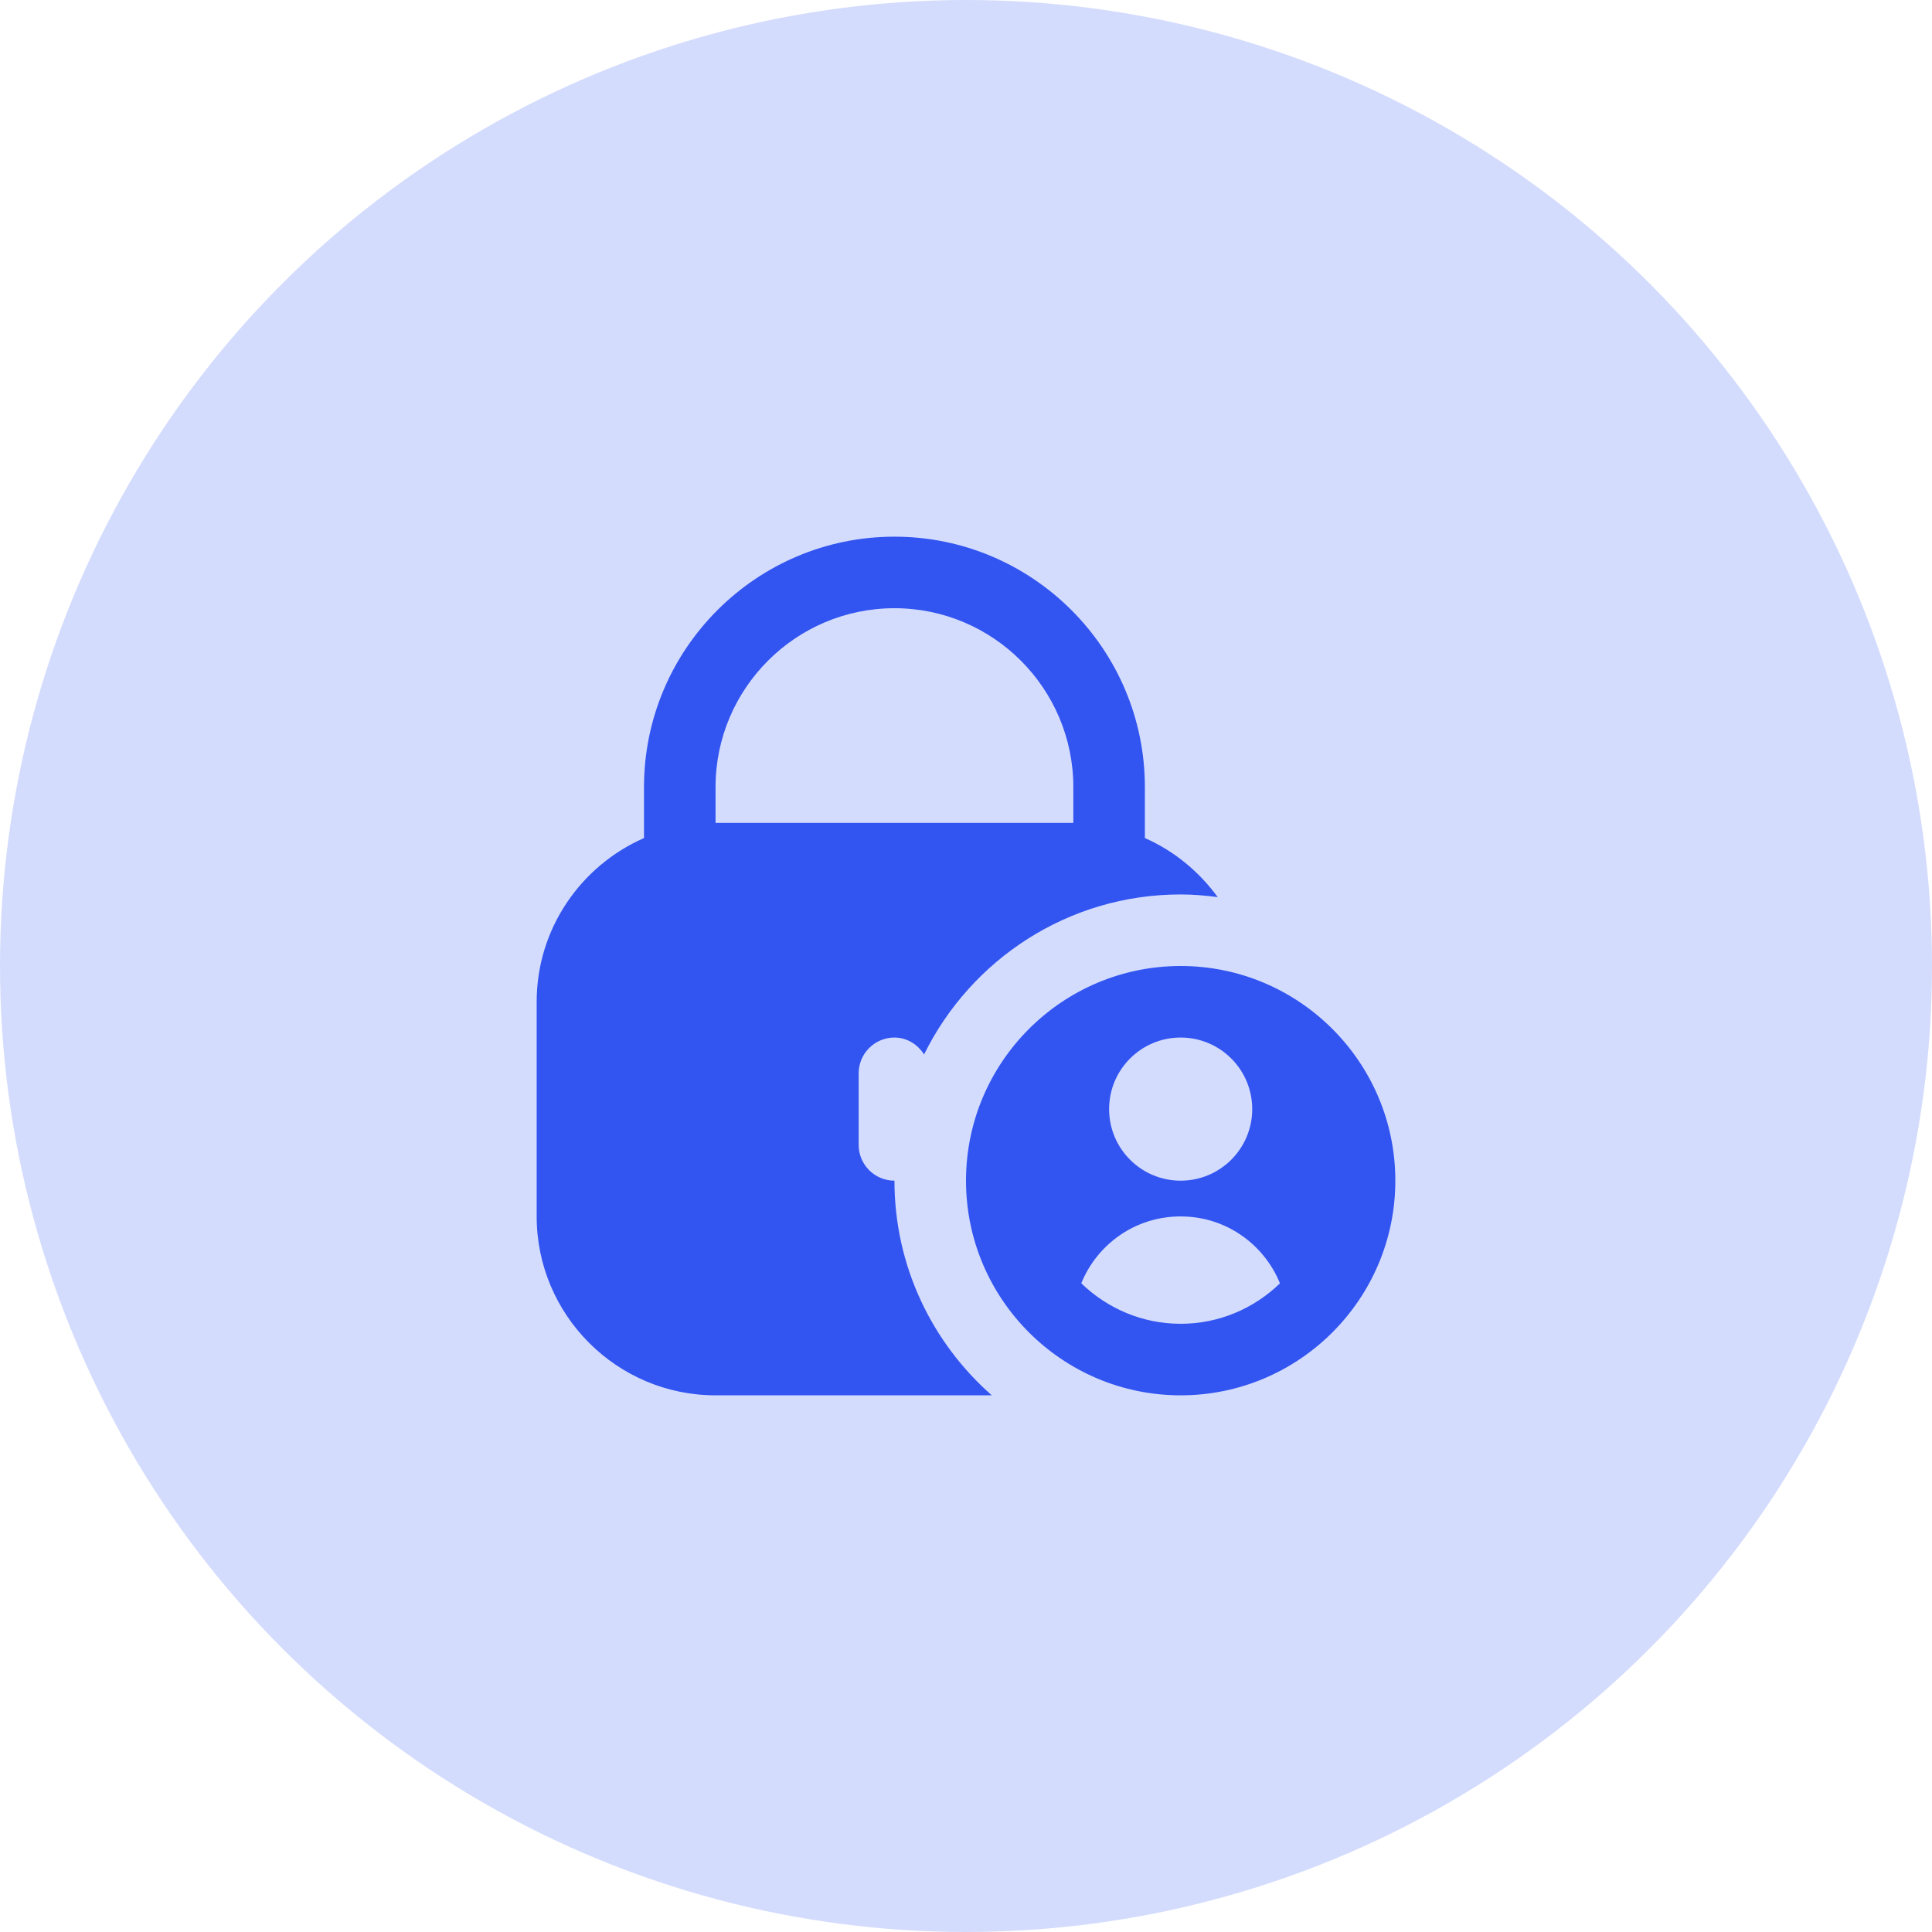
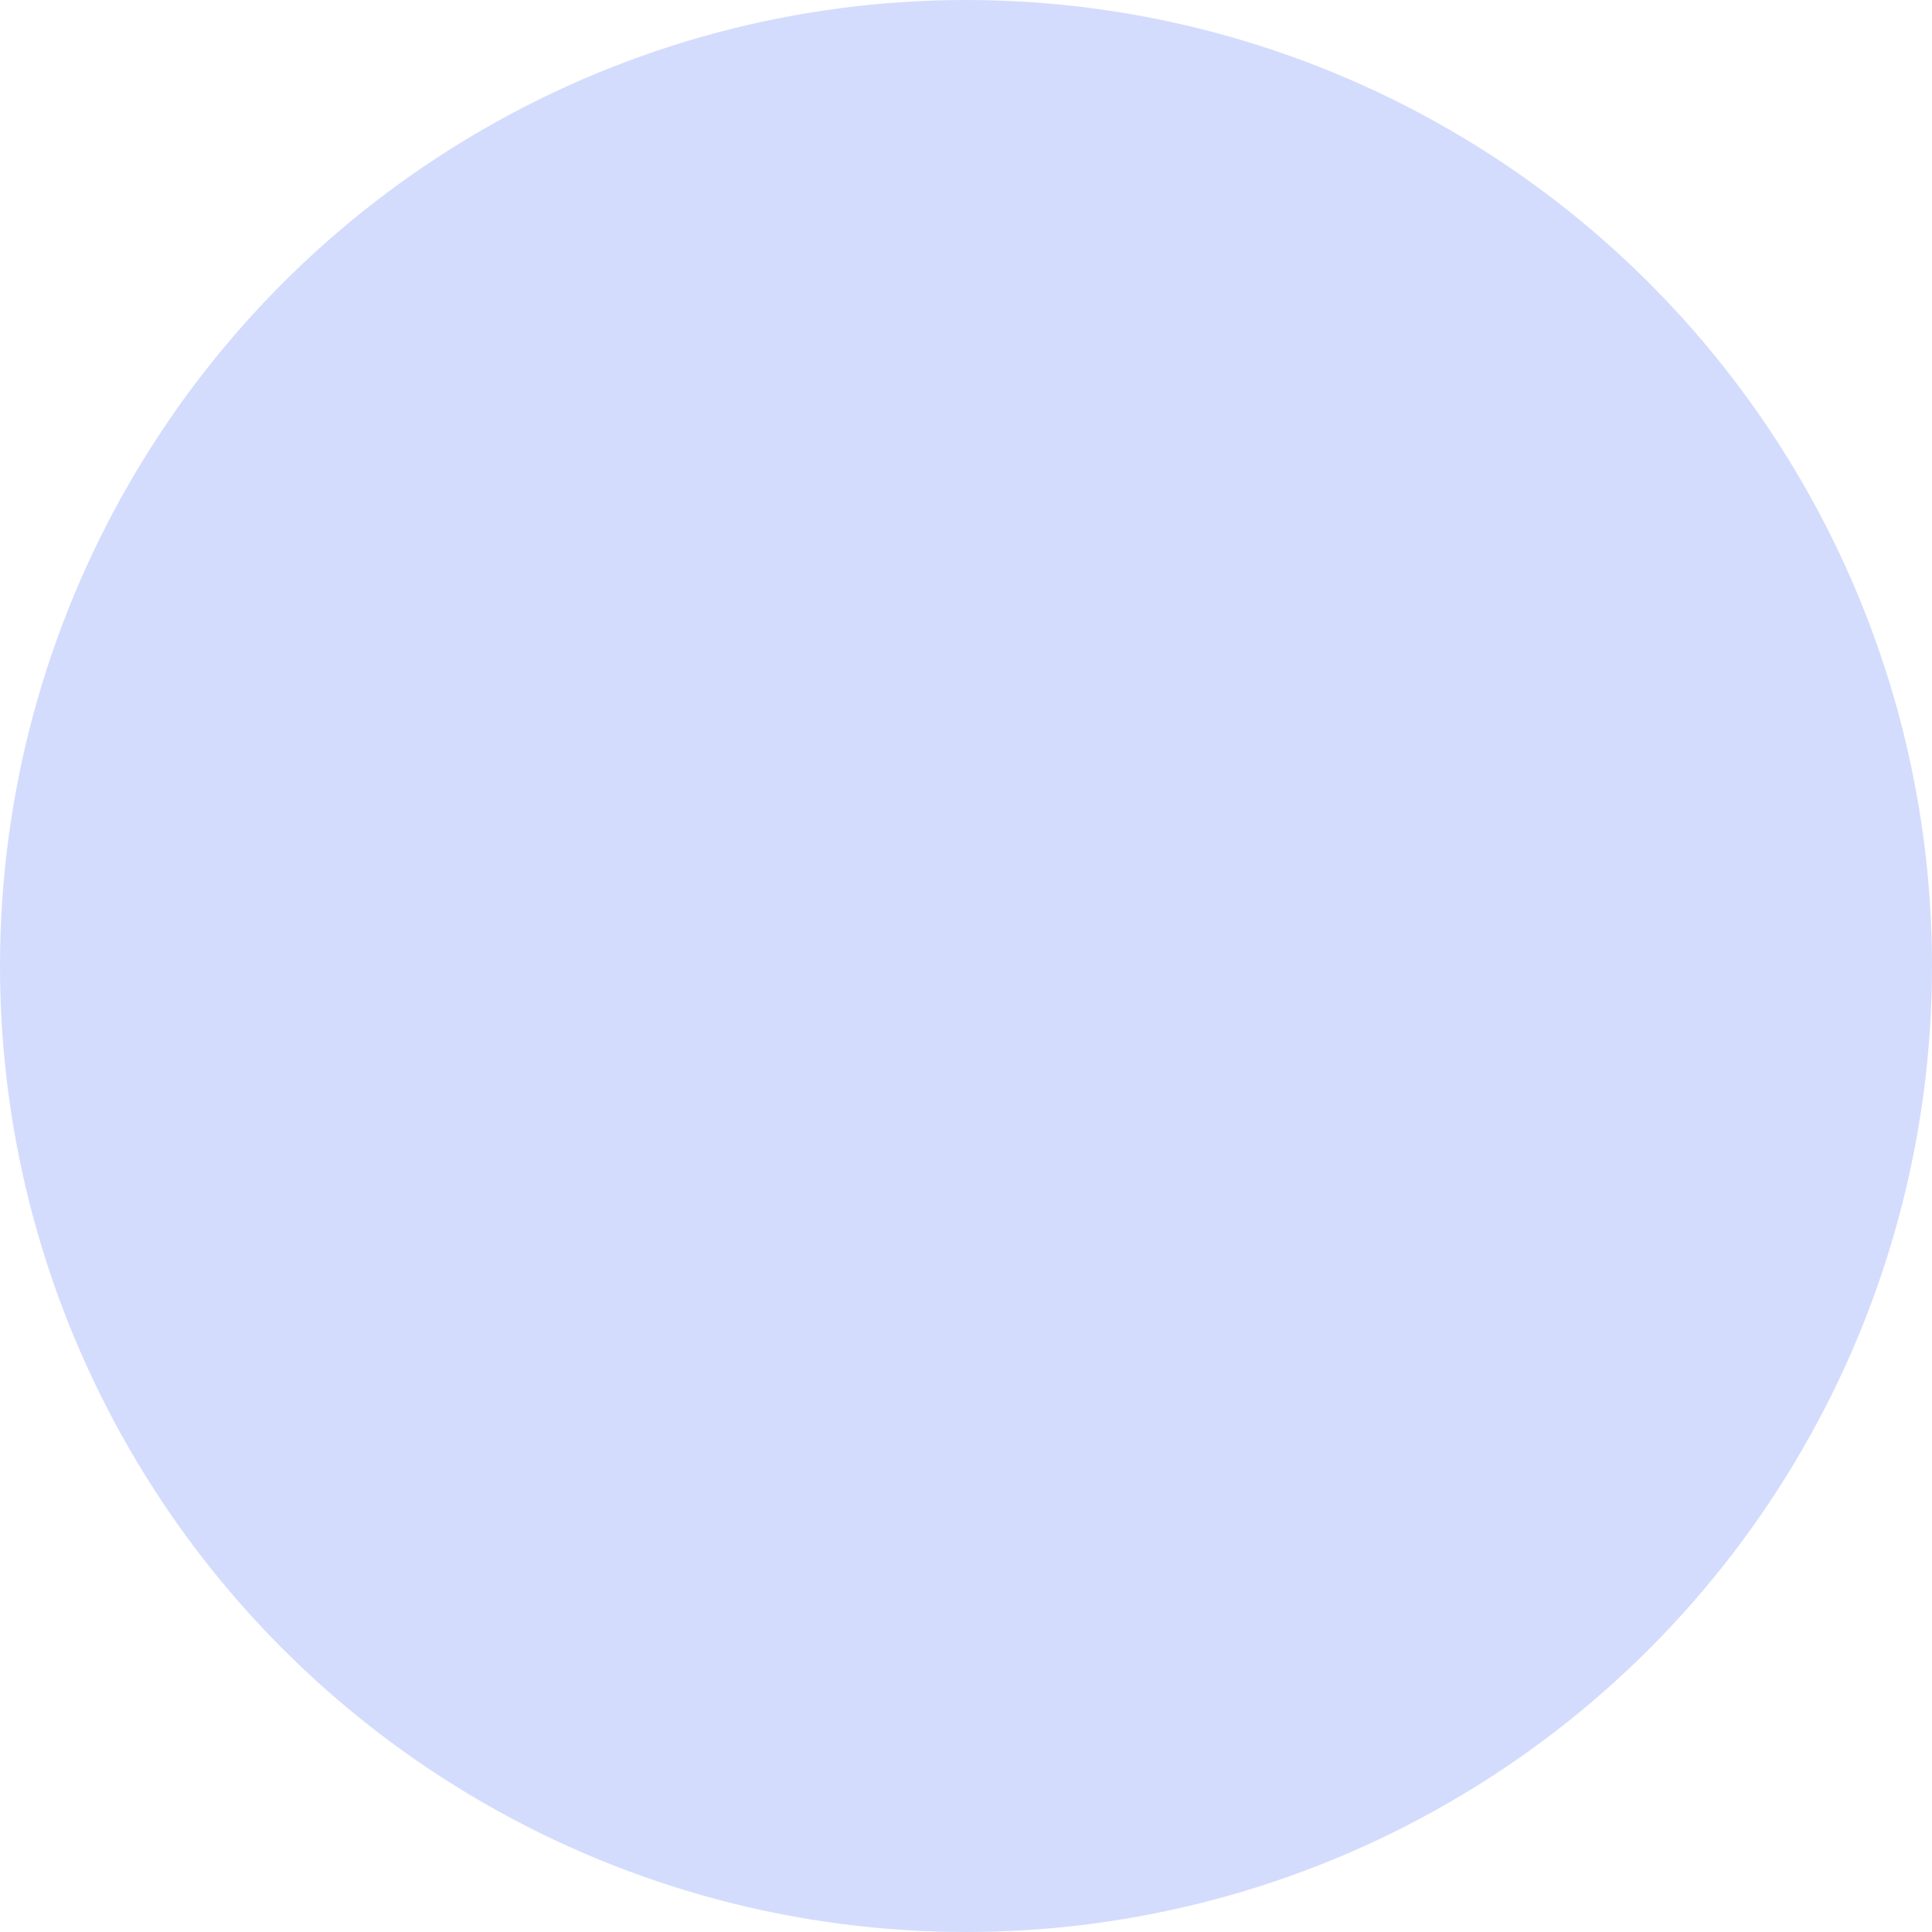
<svg xmlns="http://www.w3.org/2000/svg" width="90" height="90" viewBox="0 0 90 90">
  <circle cx="45" cy="45" r="45" fill="#D4DCFD" />
-   <path d="M55 41.667C55.587 41.667 56.16 41.718 56.727 41.792C55.858 40.602 54.697 39.638 53.333 39.04V36.667C53.333 30.233 48.098 25 41.667 25C35.235 25 30 30.233 30 36.667V39.04C27.062 40.33 25 43.258 25 46.667V56.667C25 61.262 28.738 65 33.333 65H46.202C43.427 62.557 41.667 58.988 41.667 55C40.745 55 40 54.253 40 53.333V50C40 49.08 40.745 48.333 41.667 48.333C42.257 48.333 42.75 48.658 43.047 49.12C45.222 44.708 49.75 41.667 55 41.667ZM33.333 38.333V36.667C33.333 32.072 37.072 28.333 41.667 28.333C46.262 28.333 50 32.072 50 36.667V38.333H33.333ZM55 45C49.485 45 45 49.485 45 55C45 60.515 49.485 65 55 65C60.515 65 65 60.515 65 55C65 49.485 60.515 45 55 45ZM55 48.333C56.842 48.333 58.333 49.825 58.333 51.667C58.333 53.508 56.842 55 55 55C53.158 55 51.667 53.508 51.667 51.667C51.667 49.825 53.158 48.333 55 48.333ZM55 61.667C53.2 61.667 51.572 60.943 50.37 59.78C51.112 57.955 52.895 56.667 54.985 56.667H55.012C57.1 56.667 58.883 57.958 59.625 59.783C58.425 60.945 56.798 61.667 55 61.667Z" fill="#3255F1" />
</svg>